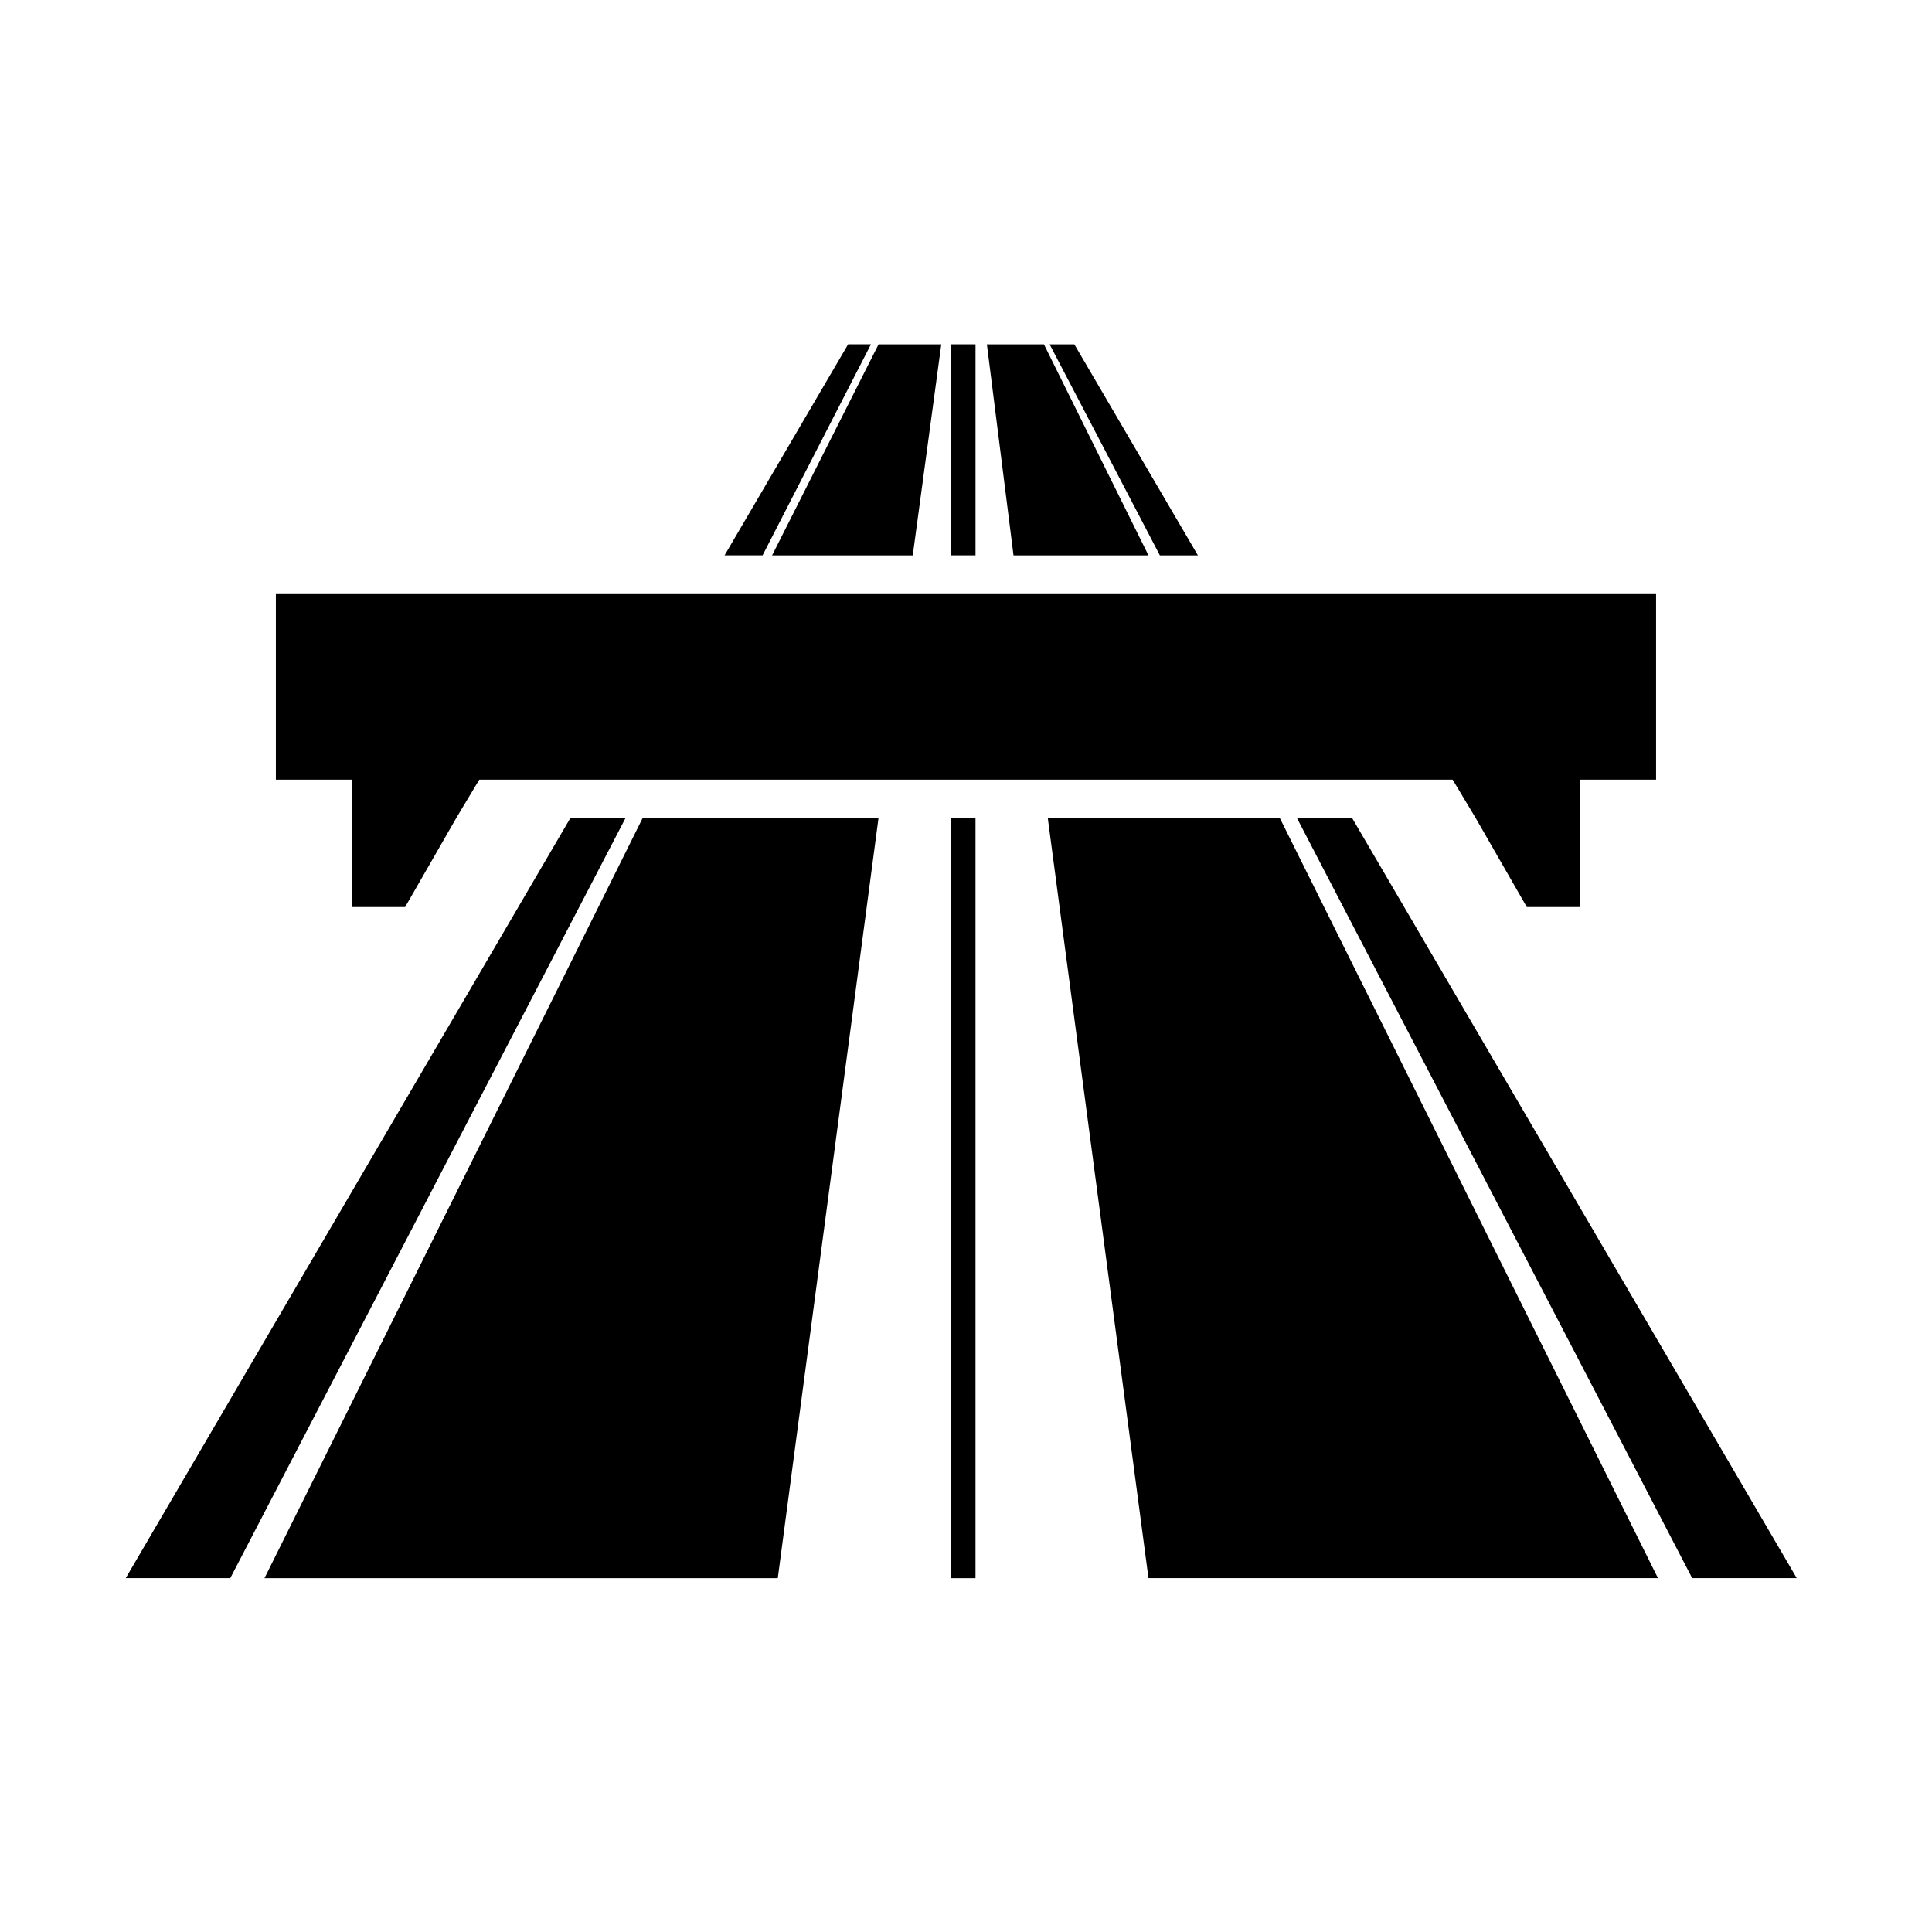
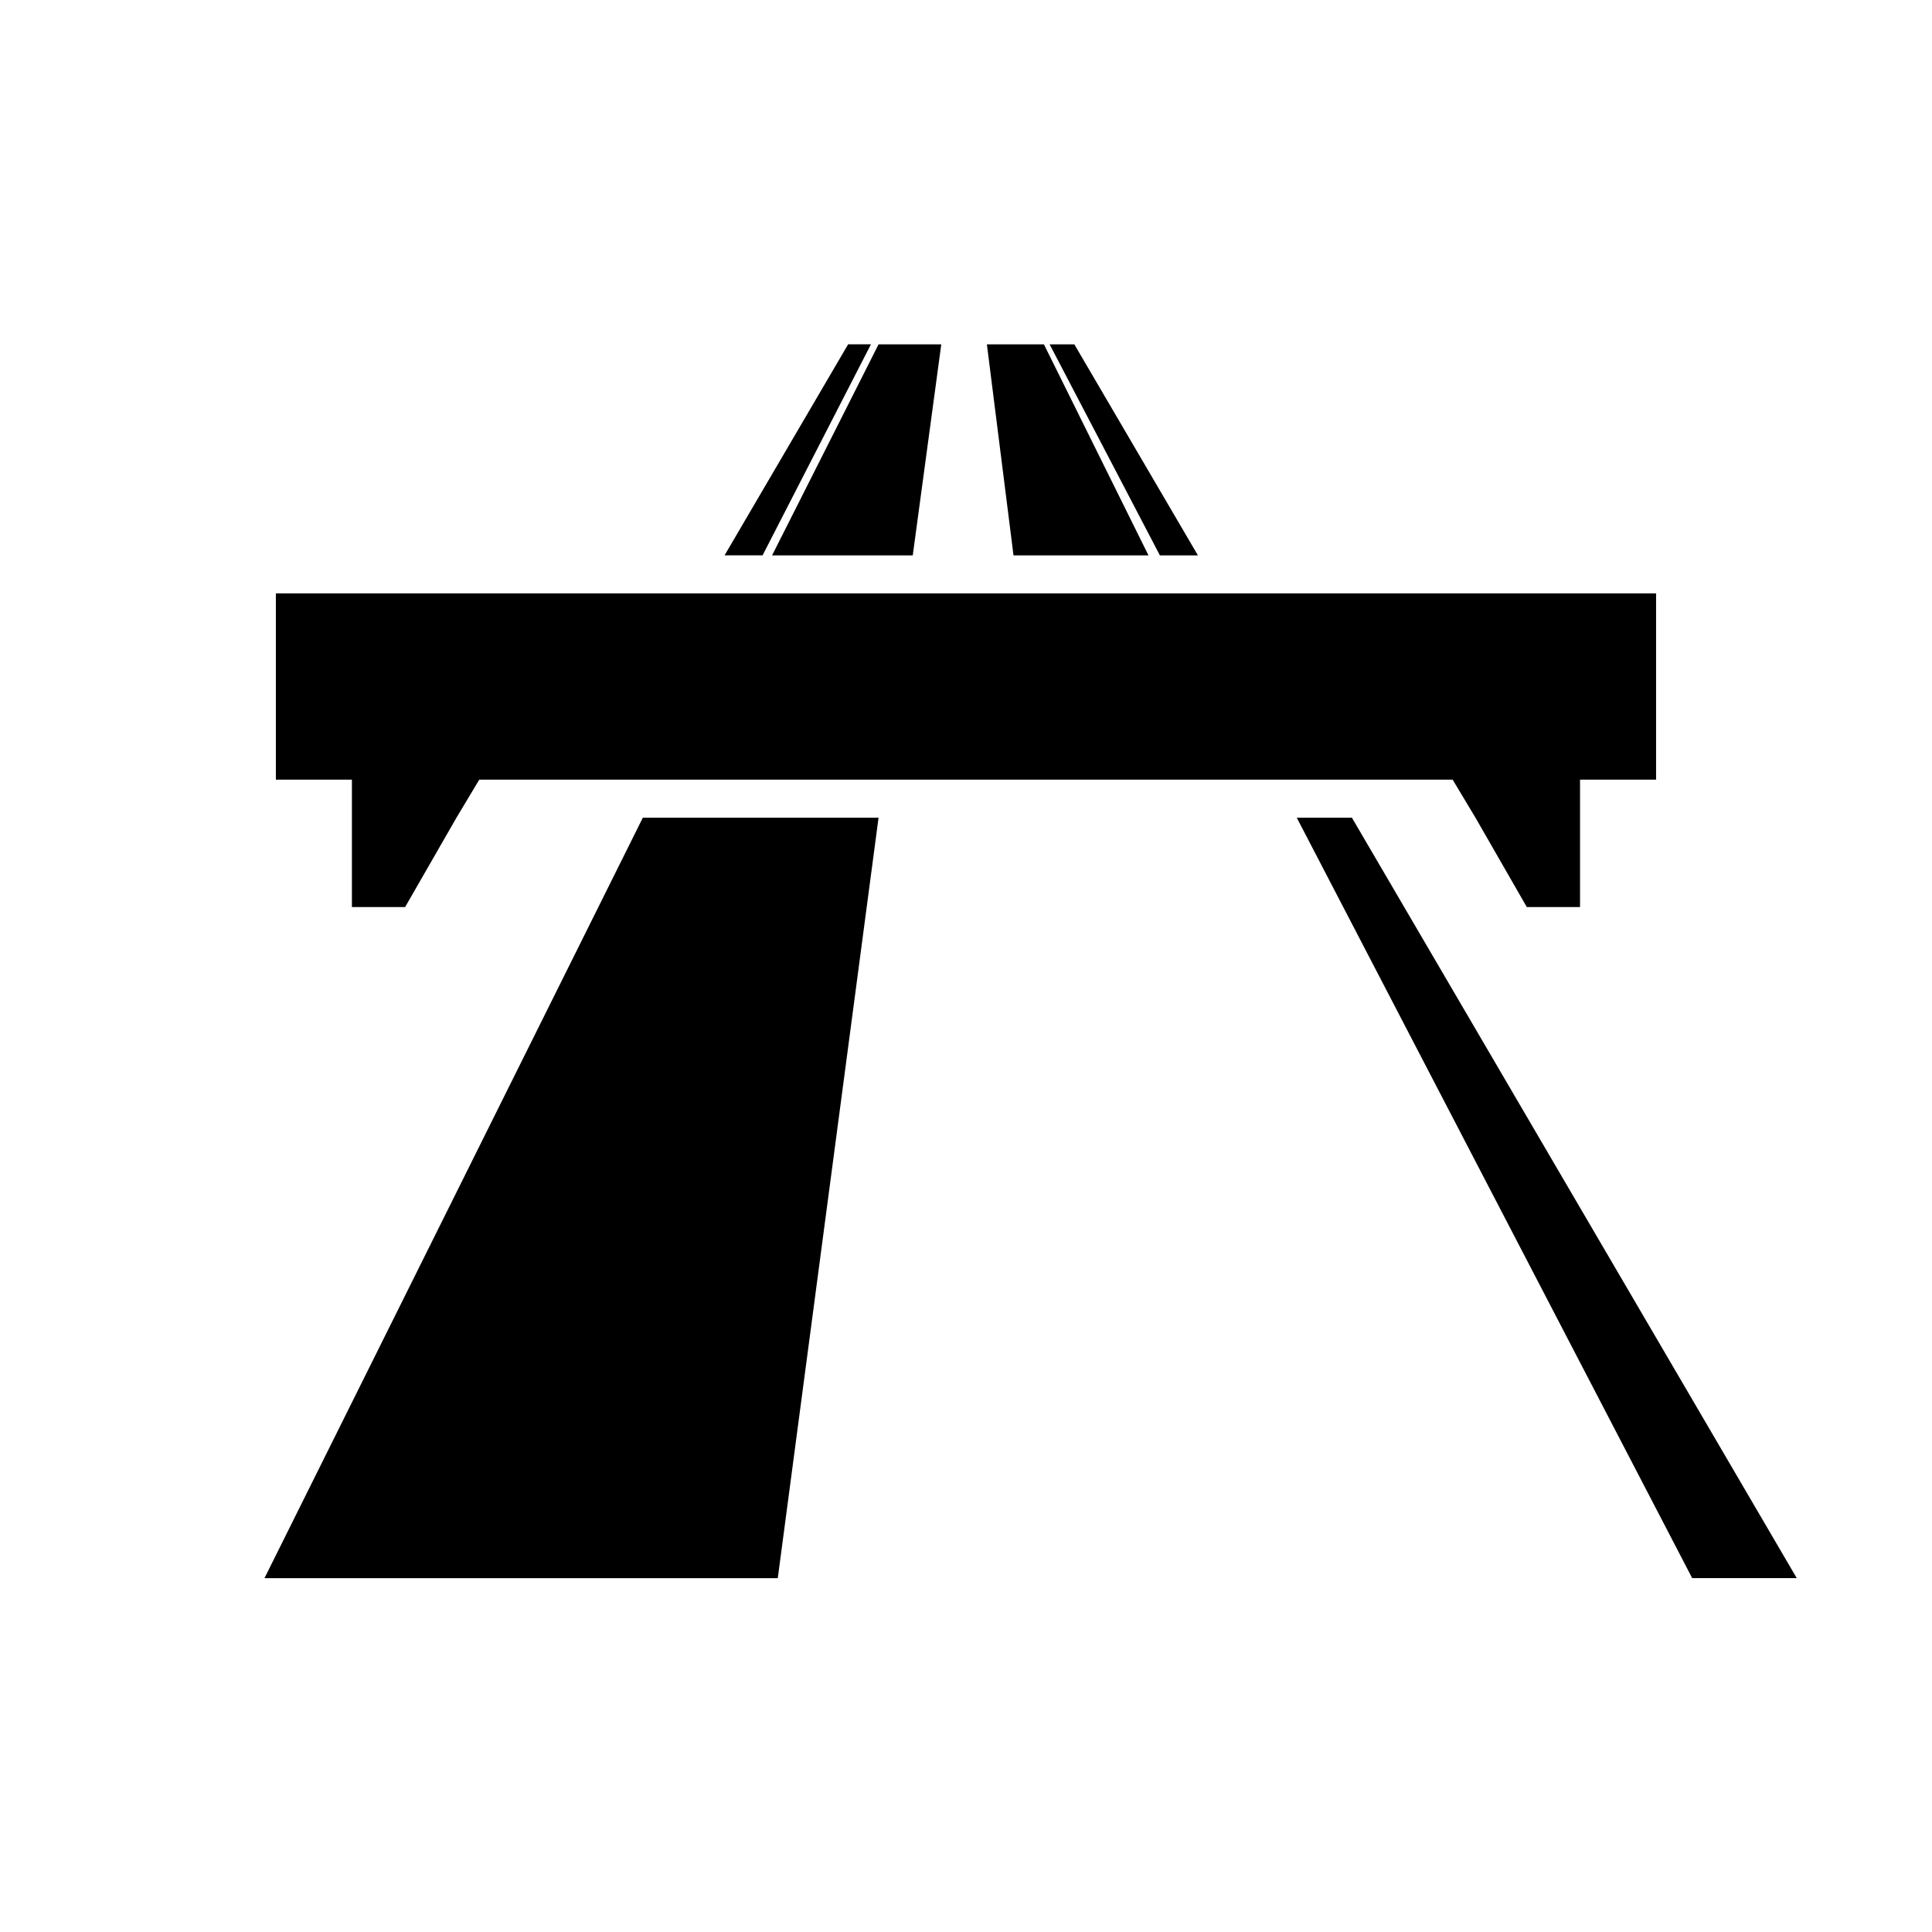
<svg xmlns="http://www.w3.org/2000/svg" fill="#000000" width="800px" height="800px" version="1.1" viewBox="144 144 512 512">
  <g>
    <path d="m374.81 235.25h-6.047l-32.746 55.922h10.074z" />
-     <path d="m295.21 360.7-117.89 201.52h27.707l104.79-201.52z" />
    <path d="m214.09 562.23h136.03l26.703-201.52h-62.473z" />
-     <path d="m395.97 370.78v191.45h6.547v-201.52h-6.547z" />
    <path d="m448.36 291.18-27.707-55.922h-15.117l7.055 55.922z" />
-     <path d="m395.97 235.25h6.551v55.922h-6.551z" />
-     <path d="m421.66 360.7 26.699 201.52h135.02l-100.26-201.52z" />
    <path d="m385.89 291.18 7.559-55.922h-16.625l-28.215 55.922z" />
    <path d="m502.27 360.7h-14.613l104.79 201.52h27.711z" />
    <path d="m461.46 291.18-32.75-55.922h-6.547l29.219 55.922z" />
    <path d="m482.62 350.62h46.348l6.047 10.078 13.602 23.676h14.109v-33.754h20.152v-49.375h-365.77v49.375h20.152v33.754h14.105l13.602-23.676 6.047-10.078z" />
  </g>
</svg>